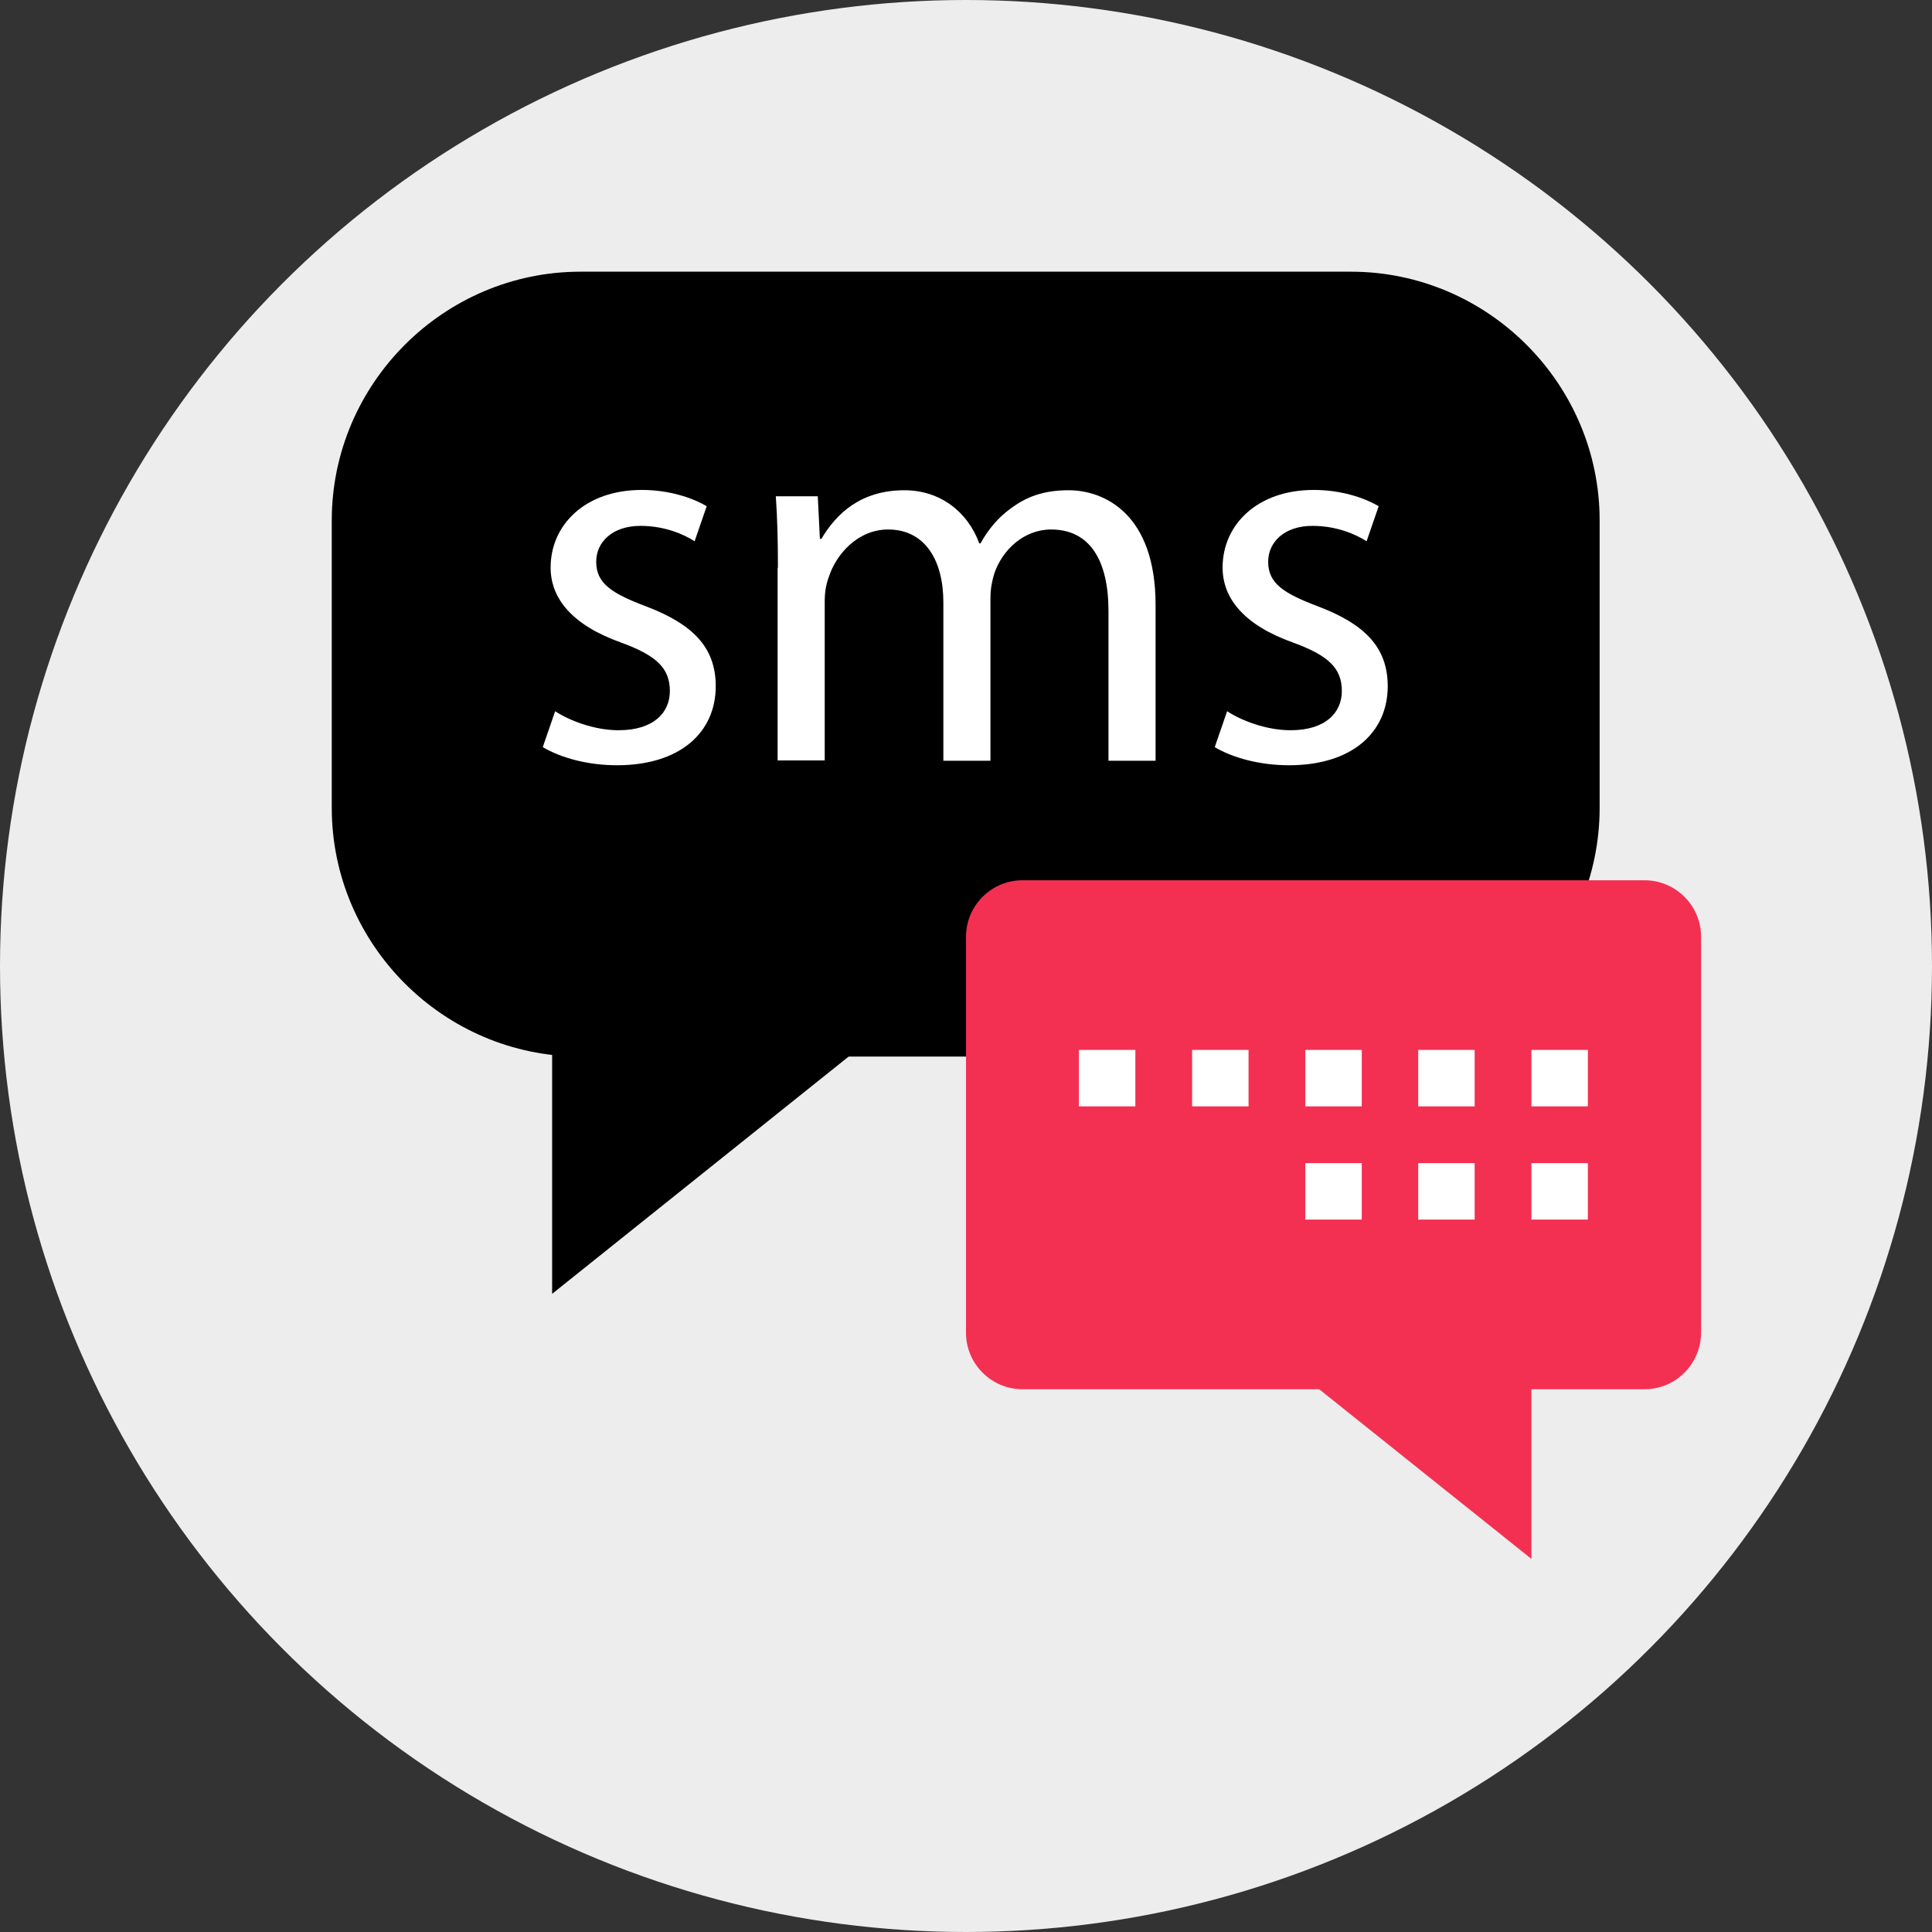
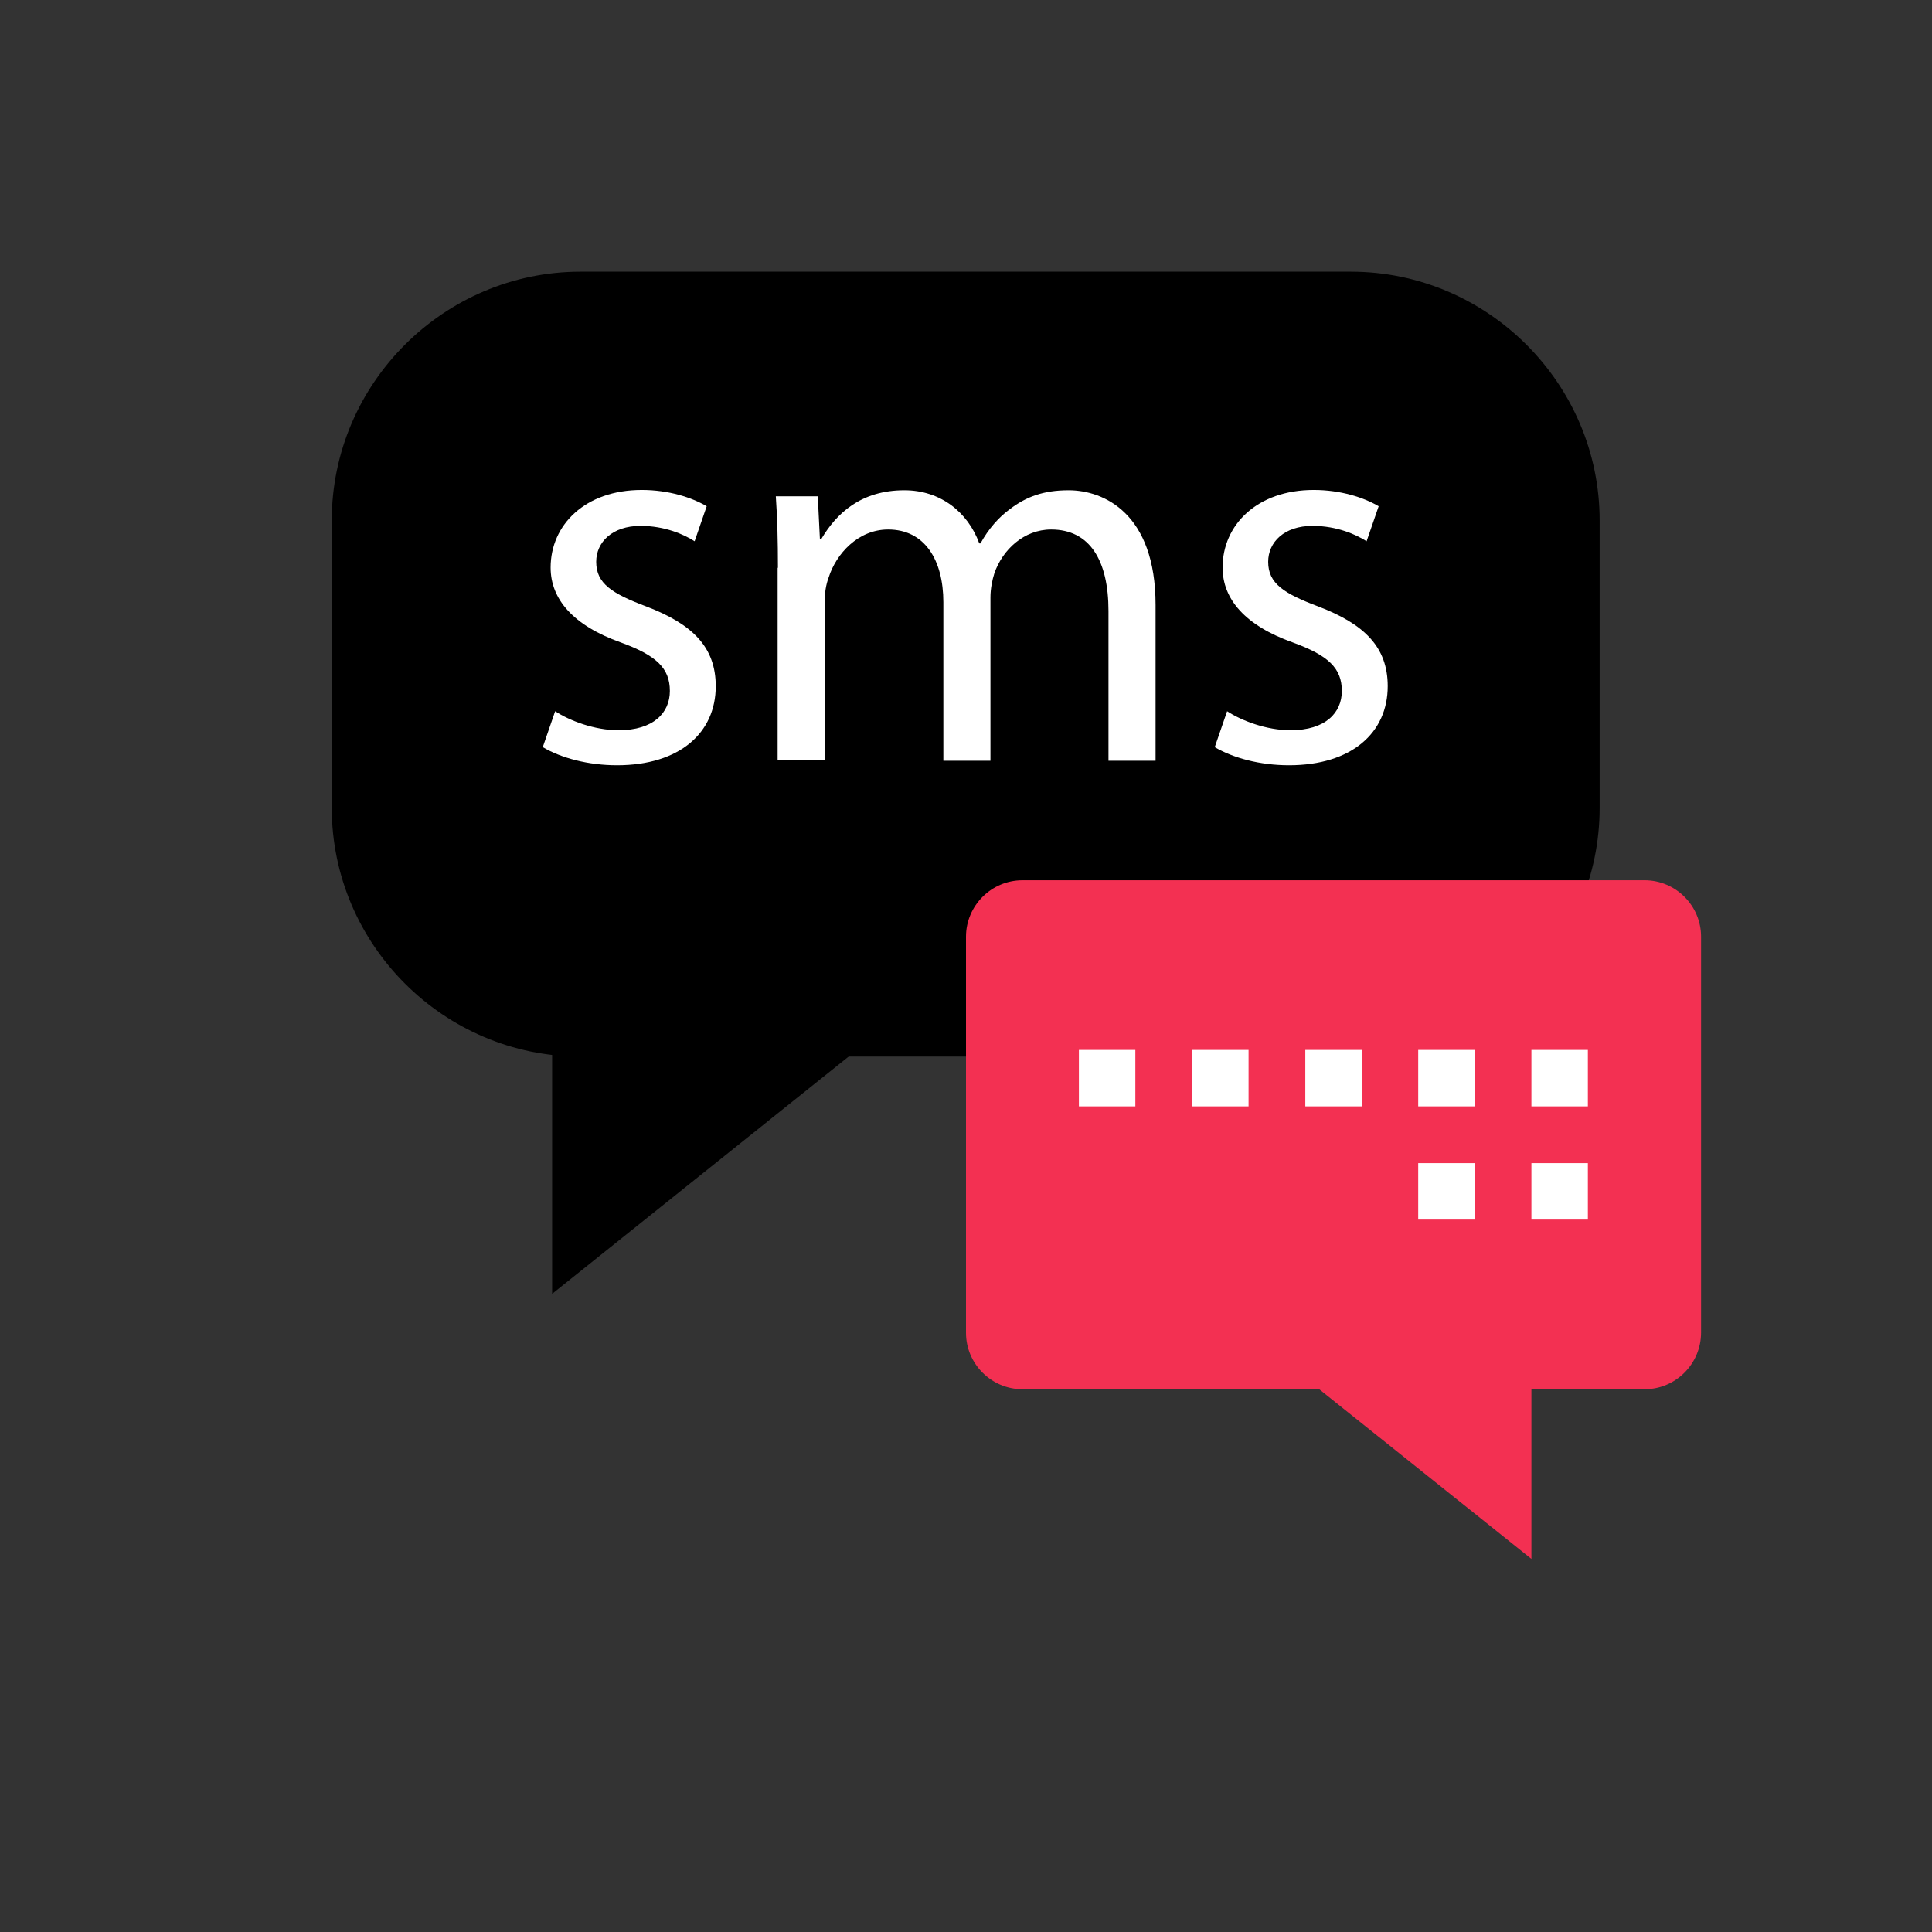
<svg xmlns="http://www.w3.org/2000/svg" version="1.1" id="Layer_1" x="0px" y="0px" viewBox="0 0 512 512" style="enable-background:new 0 0 512 512;" xml:space="preserve">
  <rect x="0" y="0" width="512" height="512" fill="#333333" stroke="none" />
-   <circle style="fill:#EDEDED;" cx="256" cy="256" r="256" />
  <polygon points="146.32,342.88 146.32,264.72 244,264.72 " />
  <path d="M153.84,280H358c36.24,0,65.92-29.68,65.92-65.92v-76.16C423.92,101.68,394.24,72,358,72H153.84  c-36.24,0-65.92,29.68-65.92,65.92v76.16C87.92,250.32,117.6,280,153.84,280z" />
  <g>
    <path style="fill:#FFFFFF;" d="M147.12,188.48c3.76,2.48,10.4,5.04,16.8,5.04c9.28,0,13.6-4.64,13.6-10.4   c0-6.08-3.6-9.44-13.04-12.88c-12.56-4.48-18.56-11.44-18.56-19.84c0-11.28,9.12-20.56,24.16-20.56c7.12,0,13.28,2,17.2,4.32   l-3.2,9.28c-2.72-1.76-7.84-4.08-14.32-4.08c-7.52,0-11.76,4.32-11.76,9.52c0,5.76,4.16,8.4,13.28,11.84   c12.16,4.64,18.4,10.72,18.4,21.12c0,12.32-9.52,20.96-26.16,20.96c-7.68,0-14.8-1.92-19.68-4.8L147.12,188.48z" />
    <path style="fill:#FFFFFF;" d="M206.16,150.48c0-7.2-0.16-13.2-0.56-18.96h11.12l0.56,11.28h0.4c3.92-6.64,10.4-12.88,22-12.88   c9.52,0,16.8,5.76,19.84,14.08h0.32c2.16-3.92,4.88-6.96,7.84-9.12c4.24-3.2,8.8-4.96,15.52-4.96c9.28,0,23.04,6.08,23.04,30.4   v41.28h-12.48v-39.68c0-13.44-4.96-21.6-15.2-21.6c-7.2,0-12.88,5.36-15.04,11.6c-0.56,1.76-1.04,4.08-1.04,6.4v43.28H250v-42   c0-11.12-4.88-19.28-14.64-19.28c-7.92,0-13.76,6.4-15.76,12.72c-0.72,1.92-1.04,4.08-1.04,6.24v42.24h-12.48v-51.04H206.16z" />
    <path style="fill:#FFFFFF;" d="M325.2,188.48c3.76,2.48,10.4,5.04,16.8,5.04c9.28,0,13.6-4.64,13.6-10.4   c0-6.08-3.6-9.44-13.04-12.88C330,165.76,324,158.8,324,150.4c0-11.28,9.12-20.56,24.16-20.56c7.12,0,13.28,2,17.2,4.32l-3.2,9.28   c-2.72-1.76-7.84-4.08-14.32-4.08c-7.52,0-11.76,4.32-11.76,9.52c0,5.76,4.16,8.4,13.28,11.84c12.16,4.64,18.4,10.72,18.4,21.12   c0,12.32-9.52,20.96-26.16,20.96c-7.68,0-14.8-1.92-19.68-4.8L325.2,188.48z" />
  </g>
  <g>
    <path style="fill:#F33052;" d="M435.84,368.16H270.96c-8.24,0-14.96-6.72-14.96-14.96V248.24c0-8.24,6.72-14.96,14.96-14.96h164.88   c8.24,0,14.96,6.72,14.96,14.96v104.88C450.8,361.44,444.08,368.16,435.84,368.16z" />
    <polygon style="fill:#F33052;" points="405.84,413.12 405.84,353.2 330.88,353.2  " />
  </g>
  <g>
    <rect x="345.92" y="278.24" style="fill:#FFFFFF;" width="14.96" height="14.96" />
    <rect x="315.92" y="278.24" style="fill:#FFFFFF;" width="14.96" height="14.96" />
    <rect x="285.92" y="278.24" style="fill:#FFFFFF;" width="14.96" height="14.96" />
    <rect x="375.84" y="278.24" style="fill:#FFFFFF;" width="14.96" height="14.96" />
    <rect x="405.84" y="278.24" style="fill:#FFFFFF;" width="14.96" height="14.96" />
-     <rect x="345.92" y="308.24" style="fill:#FFFFFF;" width="14.96" height="14.96" />
    <rect x="375.84" y="308.24" style="fill:#FFFFFF;" width="14.96" height="14.96" />
    <rect x="405.84" y="308.24" style="fill:#FFFFFF;" width="14.96" height="14.96" />
  </g>
  <g>
</g>
  <g>
</g>
  <g>
</g>
  <g>
</g>
  <g>
</g>
  <g>
</g>
  <g>
</g>
  <g>
</g>
  <g>
</g>
  <g>
</g>
  <g>
</g>
  <g>
</g>
  <g>
</g>
  <g>
</g>
  <g>
</g>
</svg>